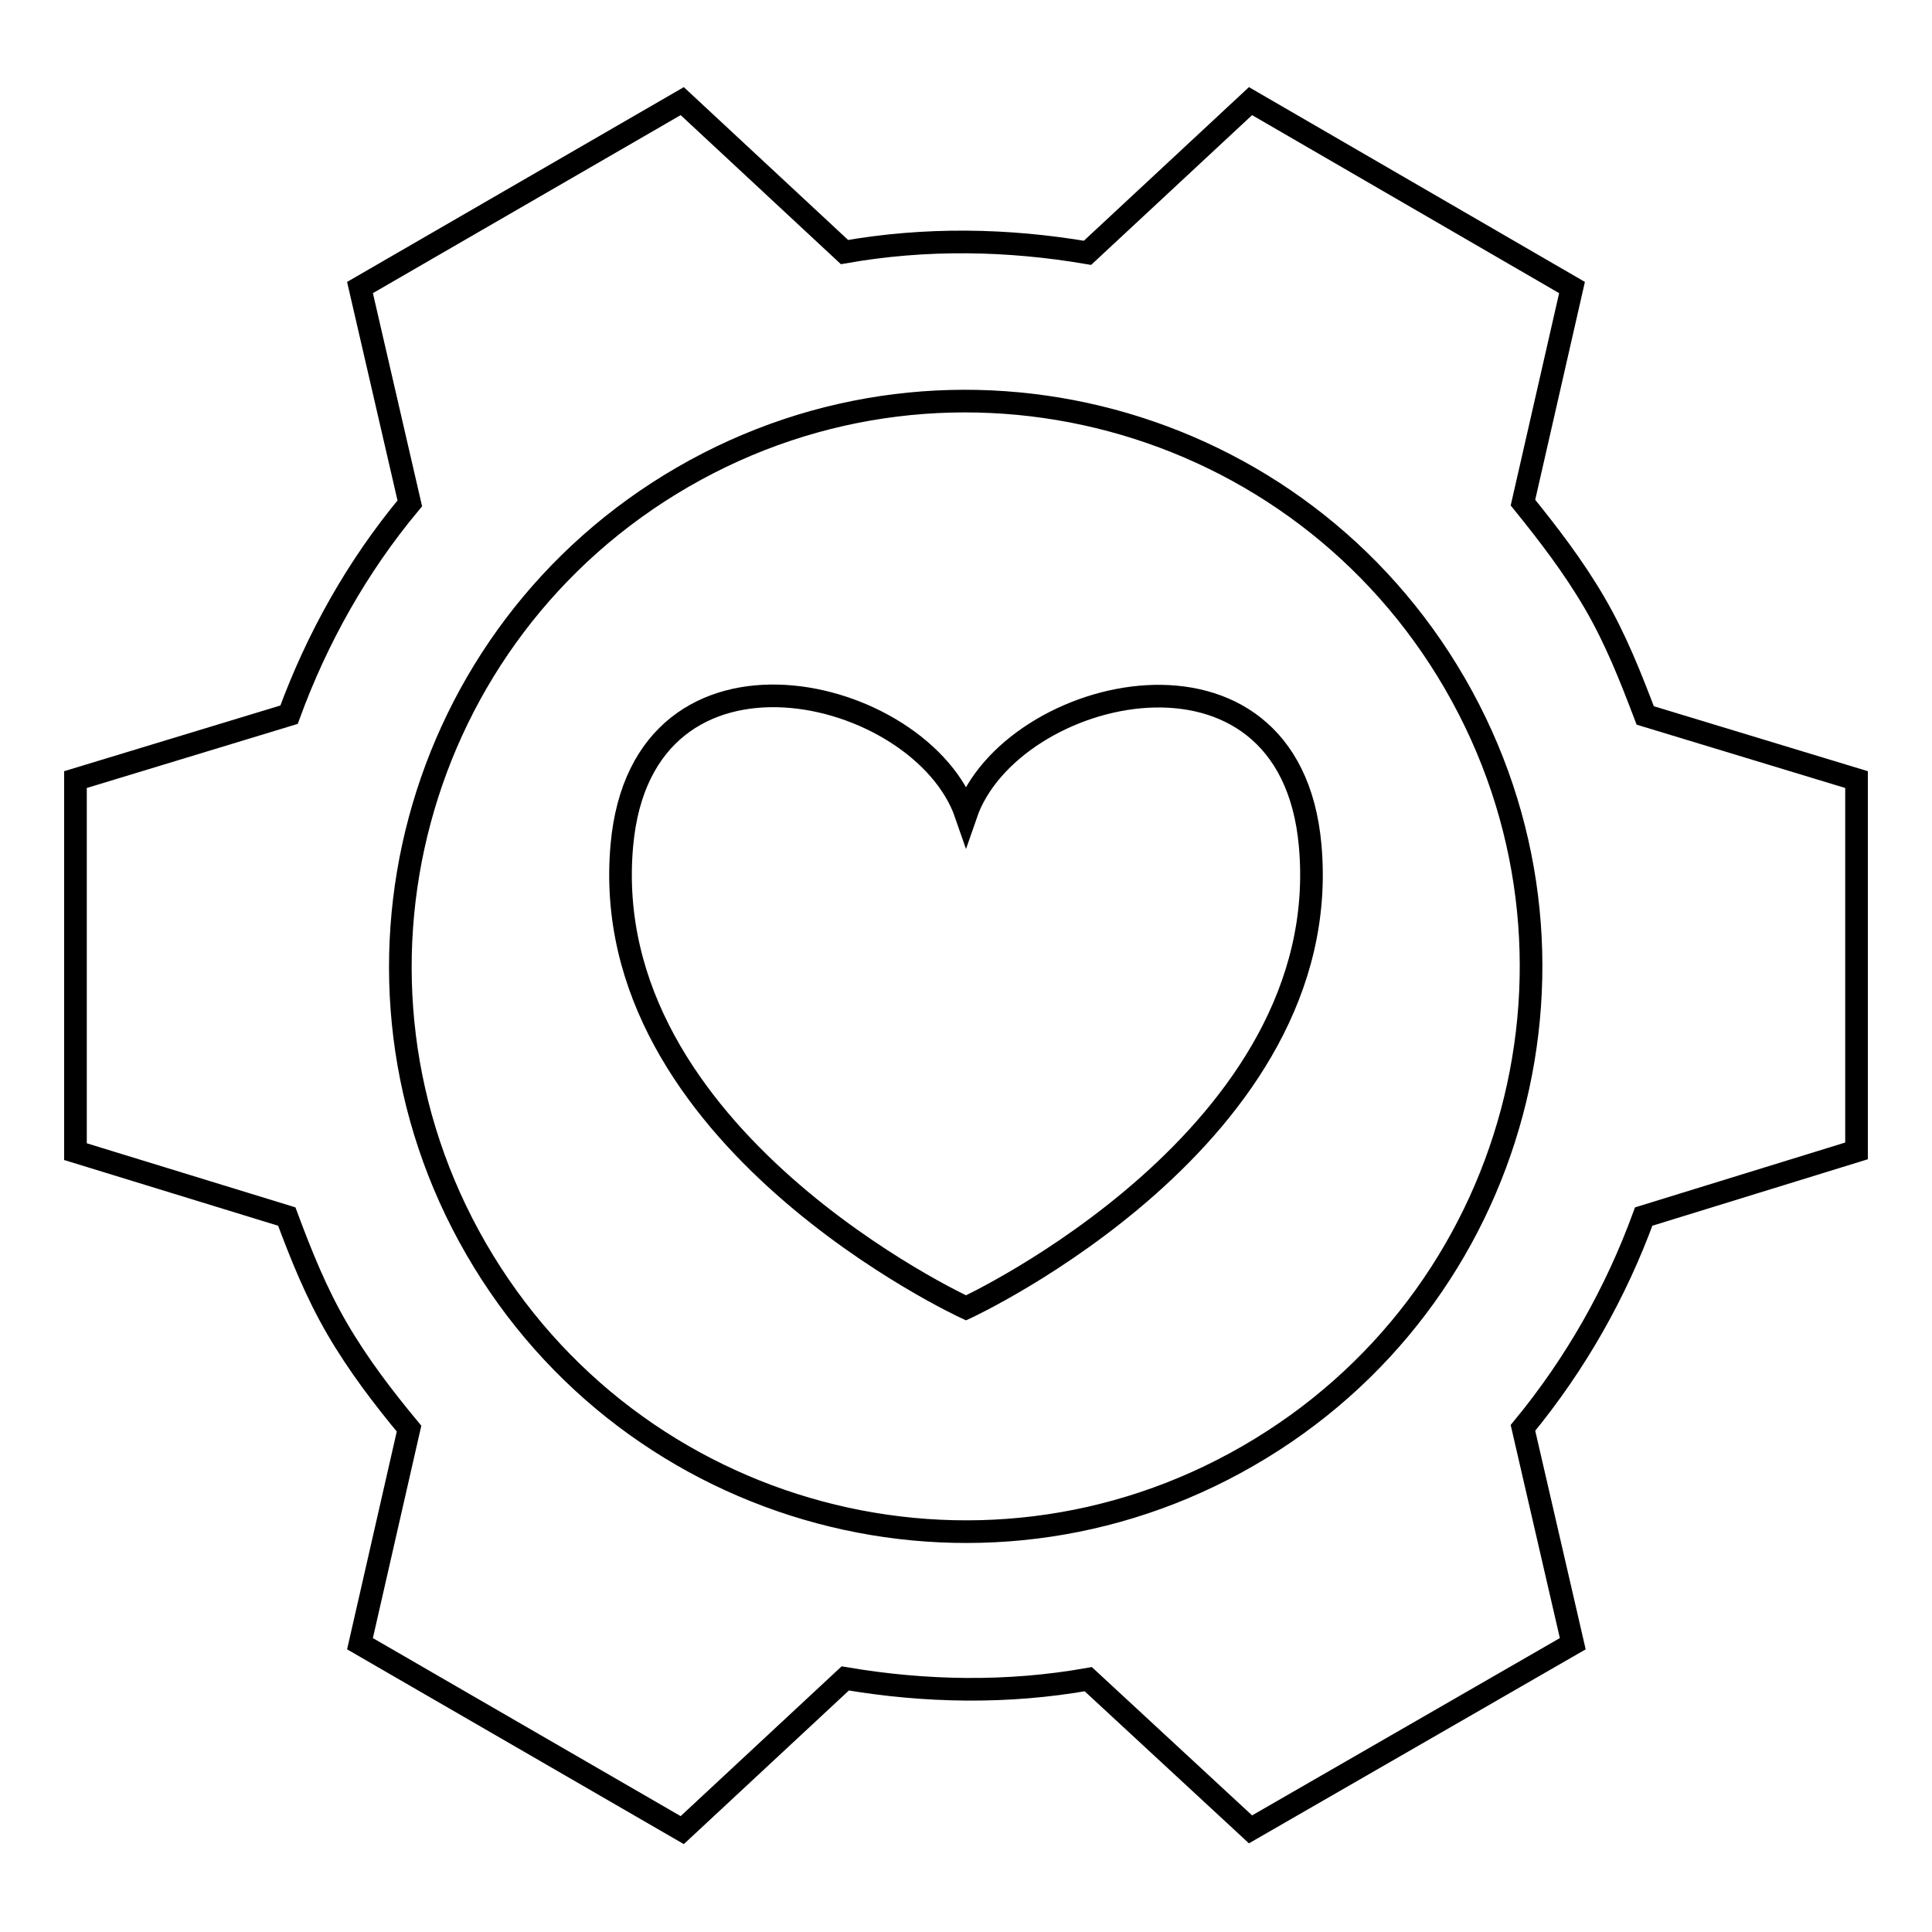
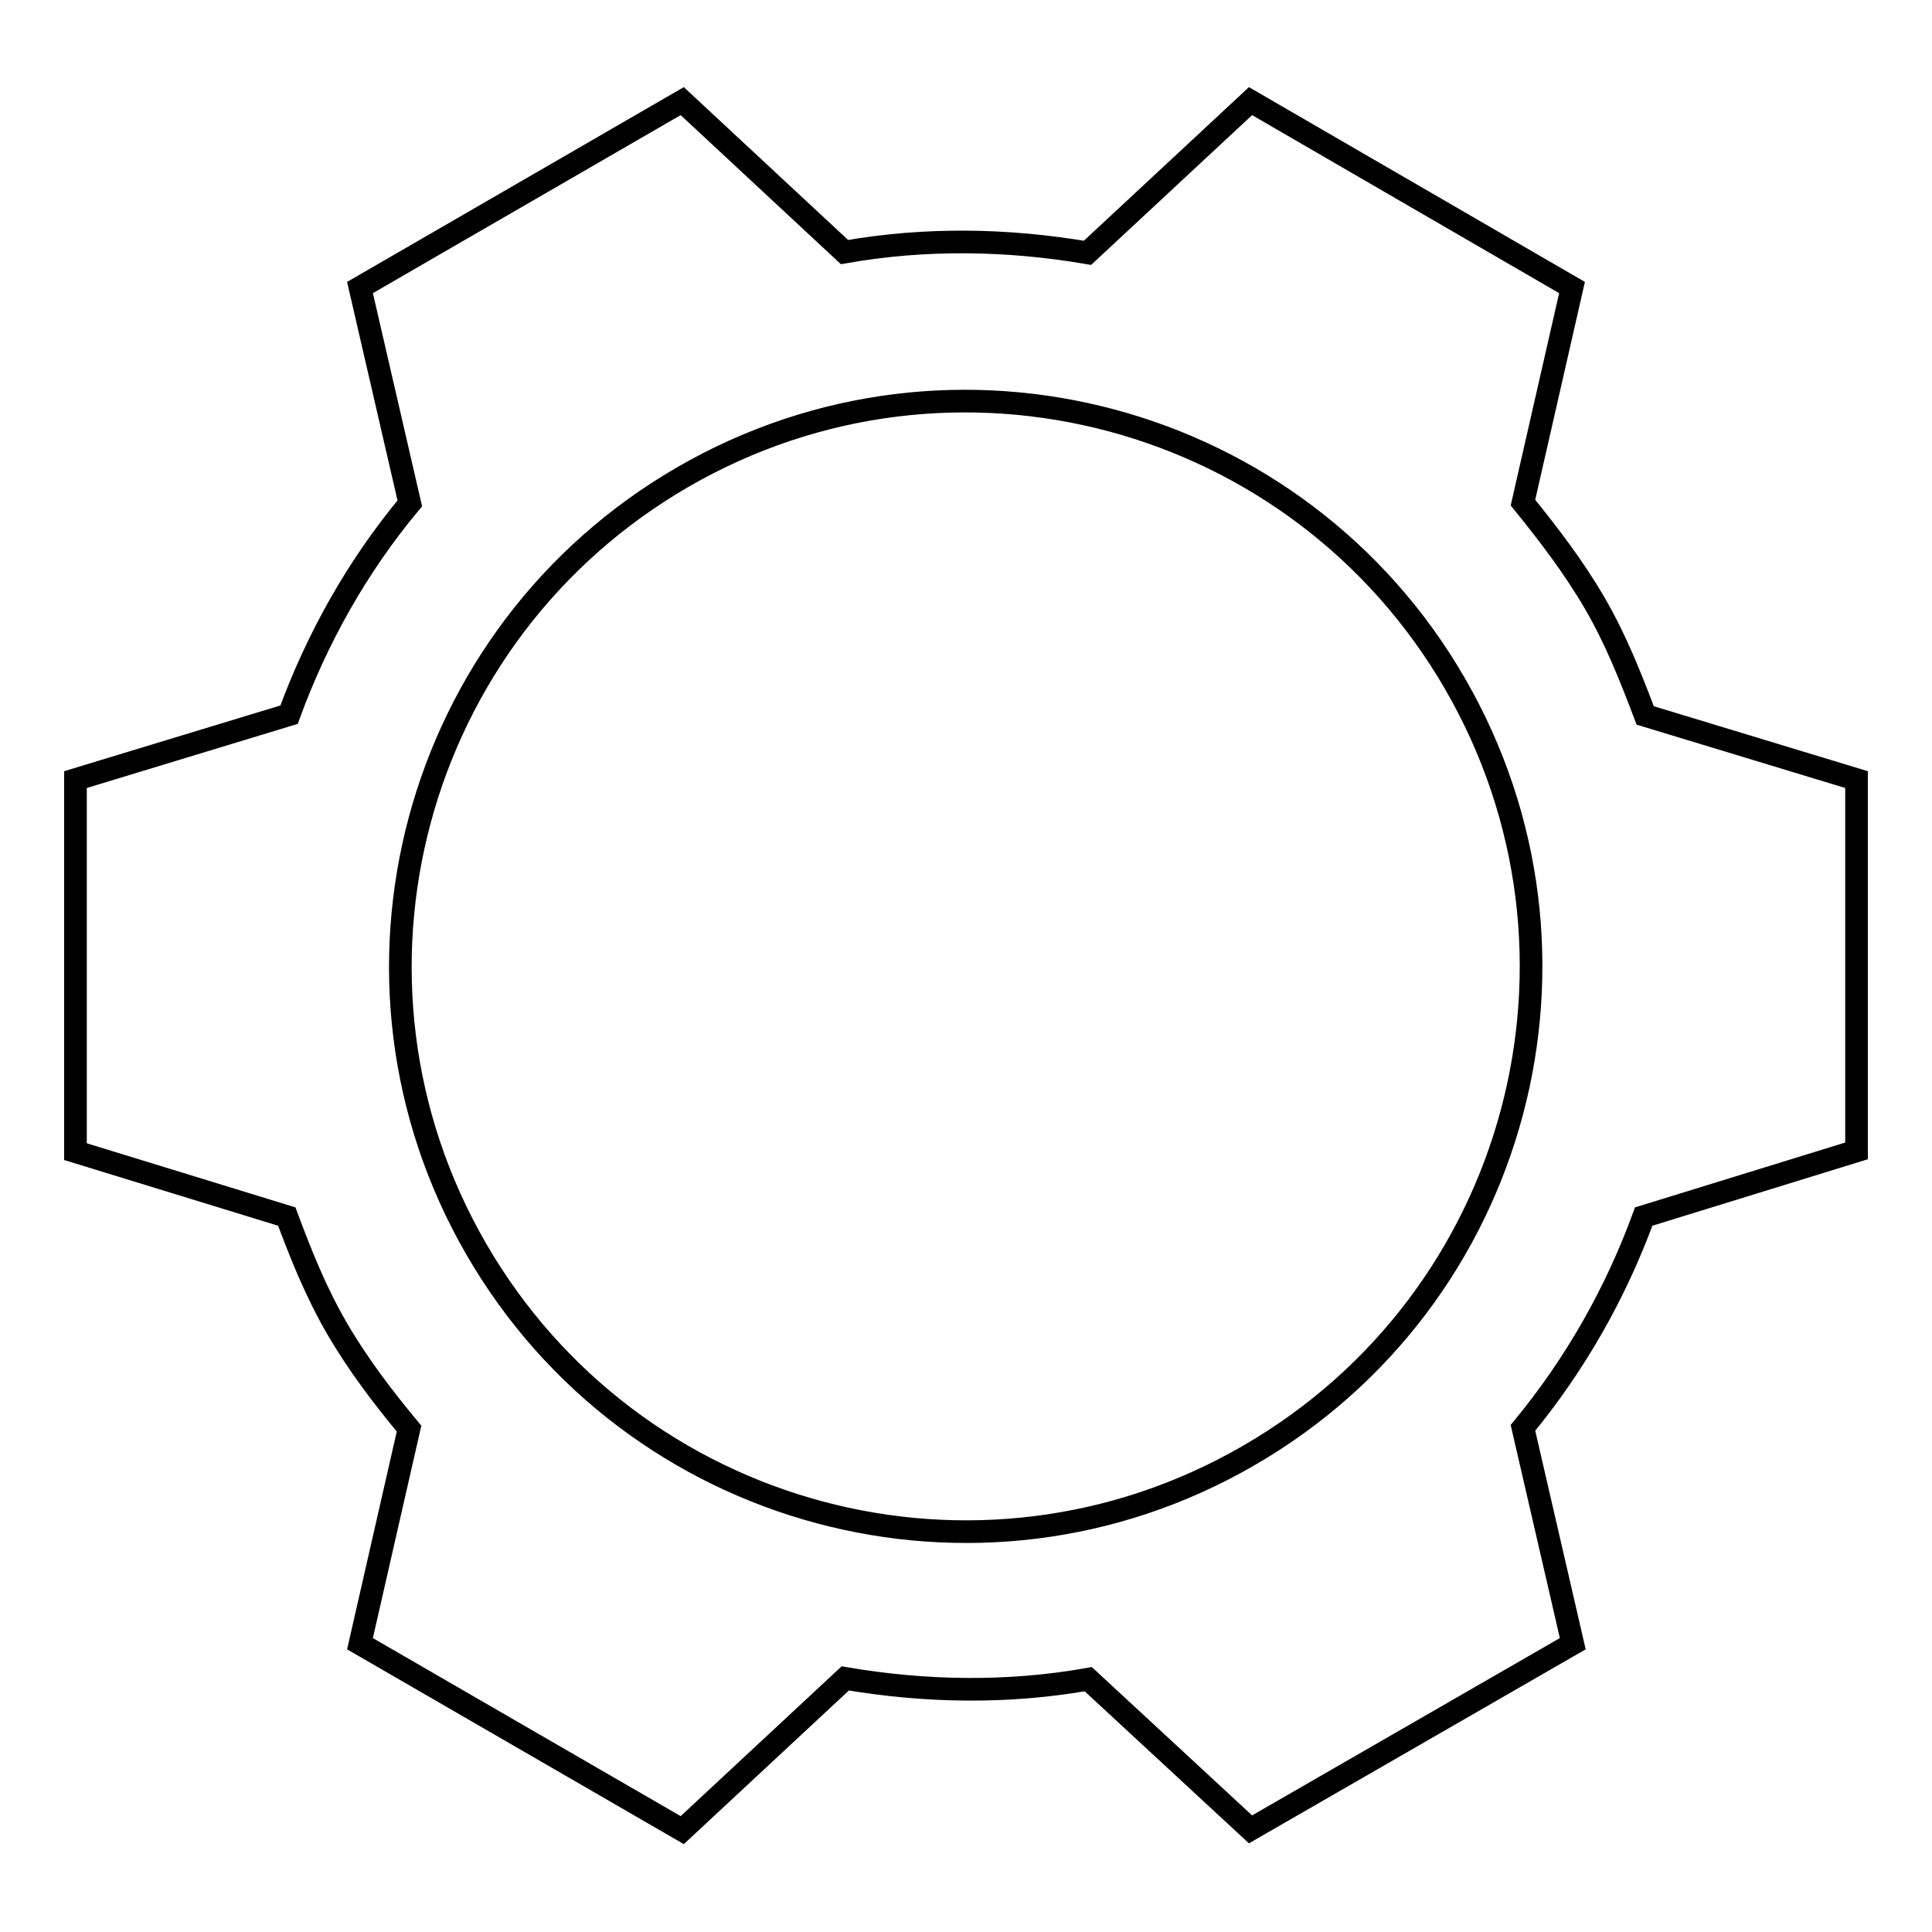
<svg xmlns="http://www.w3.org/2000/svg" version="1.1" x="0px" y="0px" viewBox="0 0 256 256" enable-background="new 0 0 256 256" xml:space="preserve">
  <g>
    <g>
      <g>
        <g>
          <path stroke-width="3" fill-opacity="0" stroke="#000000" d="M218,94.8c-1.9-5-3.9-10.1-6.7-14.9c-2.8-4.8-6.1-9.1-9.5-13.3l6.5-28.5l-42.6-24.7l-21.6,20.1c-10.6-1.8-21.4-2-32.2-0.1l-21.5-20L47.7,38.1l6.6,28.6c-7,8.4-12.3,17.9-16,28L10,103.3v49.3l28,8.6c1.9,5.1,3.9,10.1,6.7,14.9c2.8,4.8,6.1,9.1,9.5,13.2l-6.5,28.5l42.7,24.7l21.6-20.1c10.6,1.8,21.5,2,32.2,0.1l21.5,19.9l42.7-24.6l-6.6-28.6c7-8.5,12.3-17.9,16-28l28.2-8.7v-49.2L218,94.8z M165.4,192.9c-35.8,20.7-81.6,8.4-102.3-27.4c-20.7-35.8-8.4-81.6,27.4-102.3c35.8-20.7,81.6-8.4,102.3,27.4C213.5,126.4,201.3,172.2,165.4,192.9z" />
-           <path stroke-width="3" fill-opacity="0" stroke="#000000" d="M128,107.9c-5.9-17.1-42.9-26-45.6,4.1c-3.5,38.7,45.6,61.3,45.6,61.3s49.1-22.7,45.6-61.3C170.9,82,133.9,90.8,128,107.9z" />
        </g>
      </g>
      <g />
      <g />
      <g />
      <g />
      <g />
      <g />
      <g />
      <g />
      <g />
      <g />
      <g />
      <g />
      <g />
      <g />
      <g />
    </g>
  </g>
</svg>